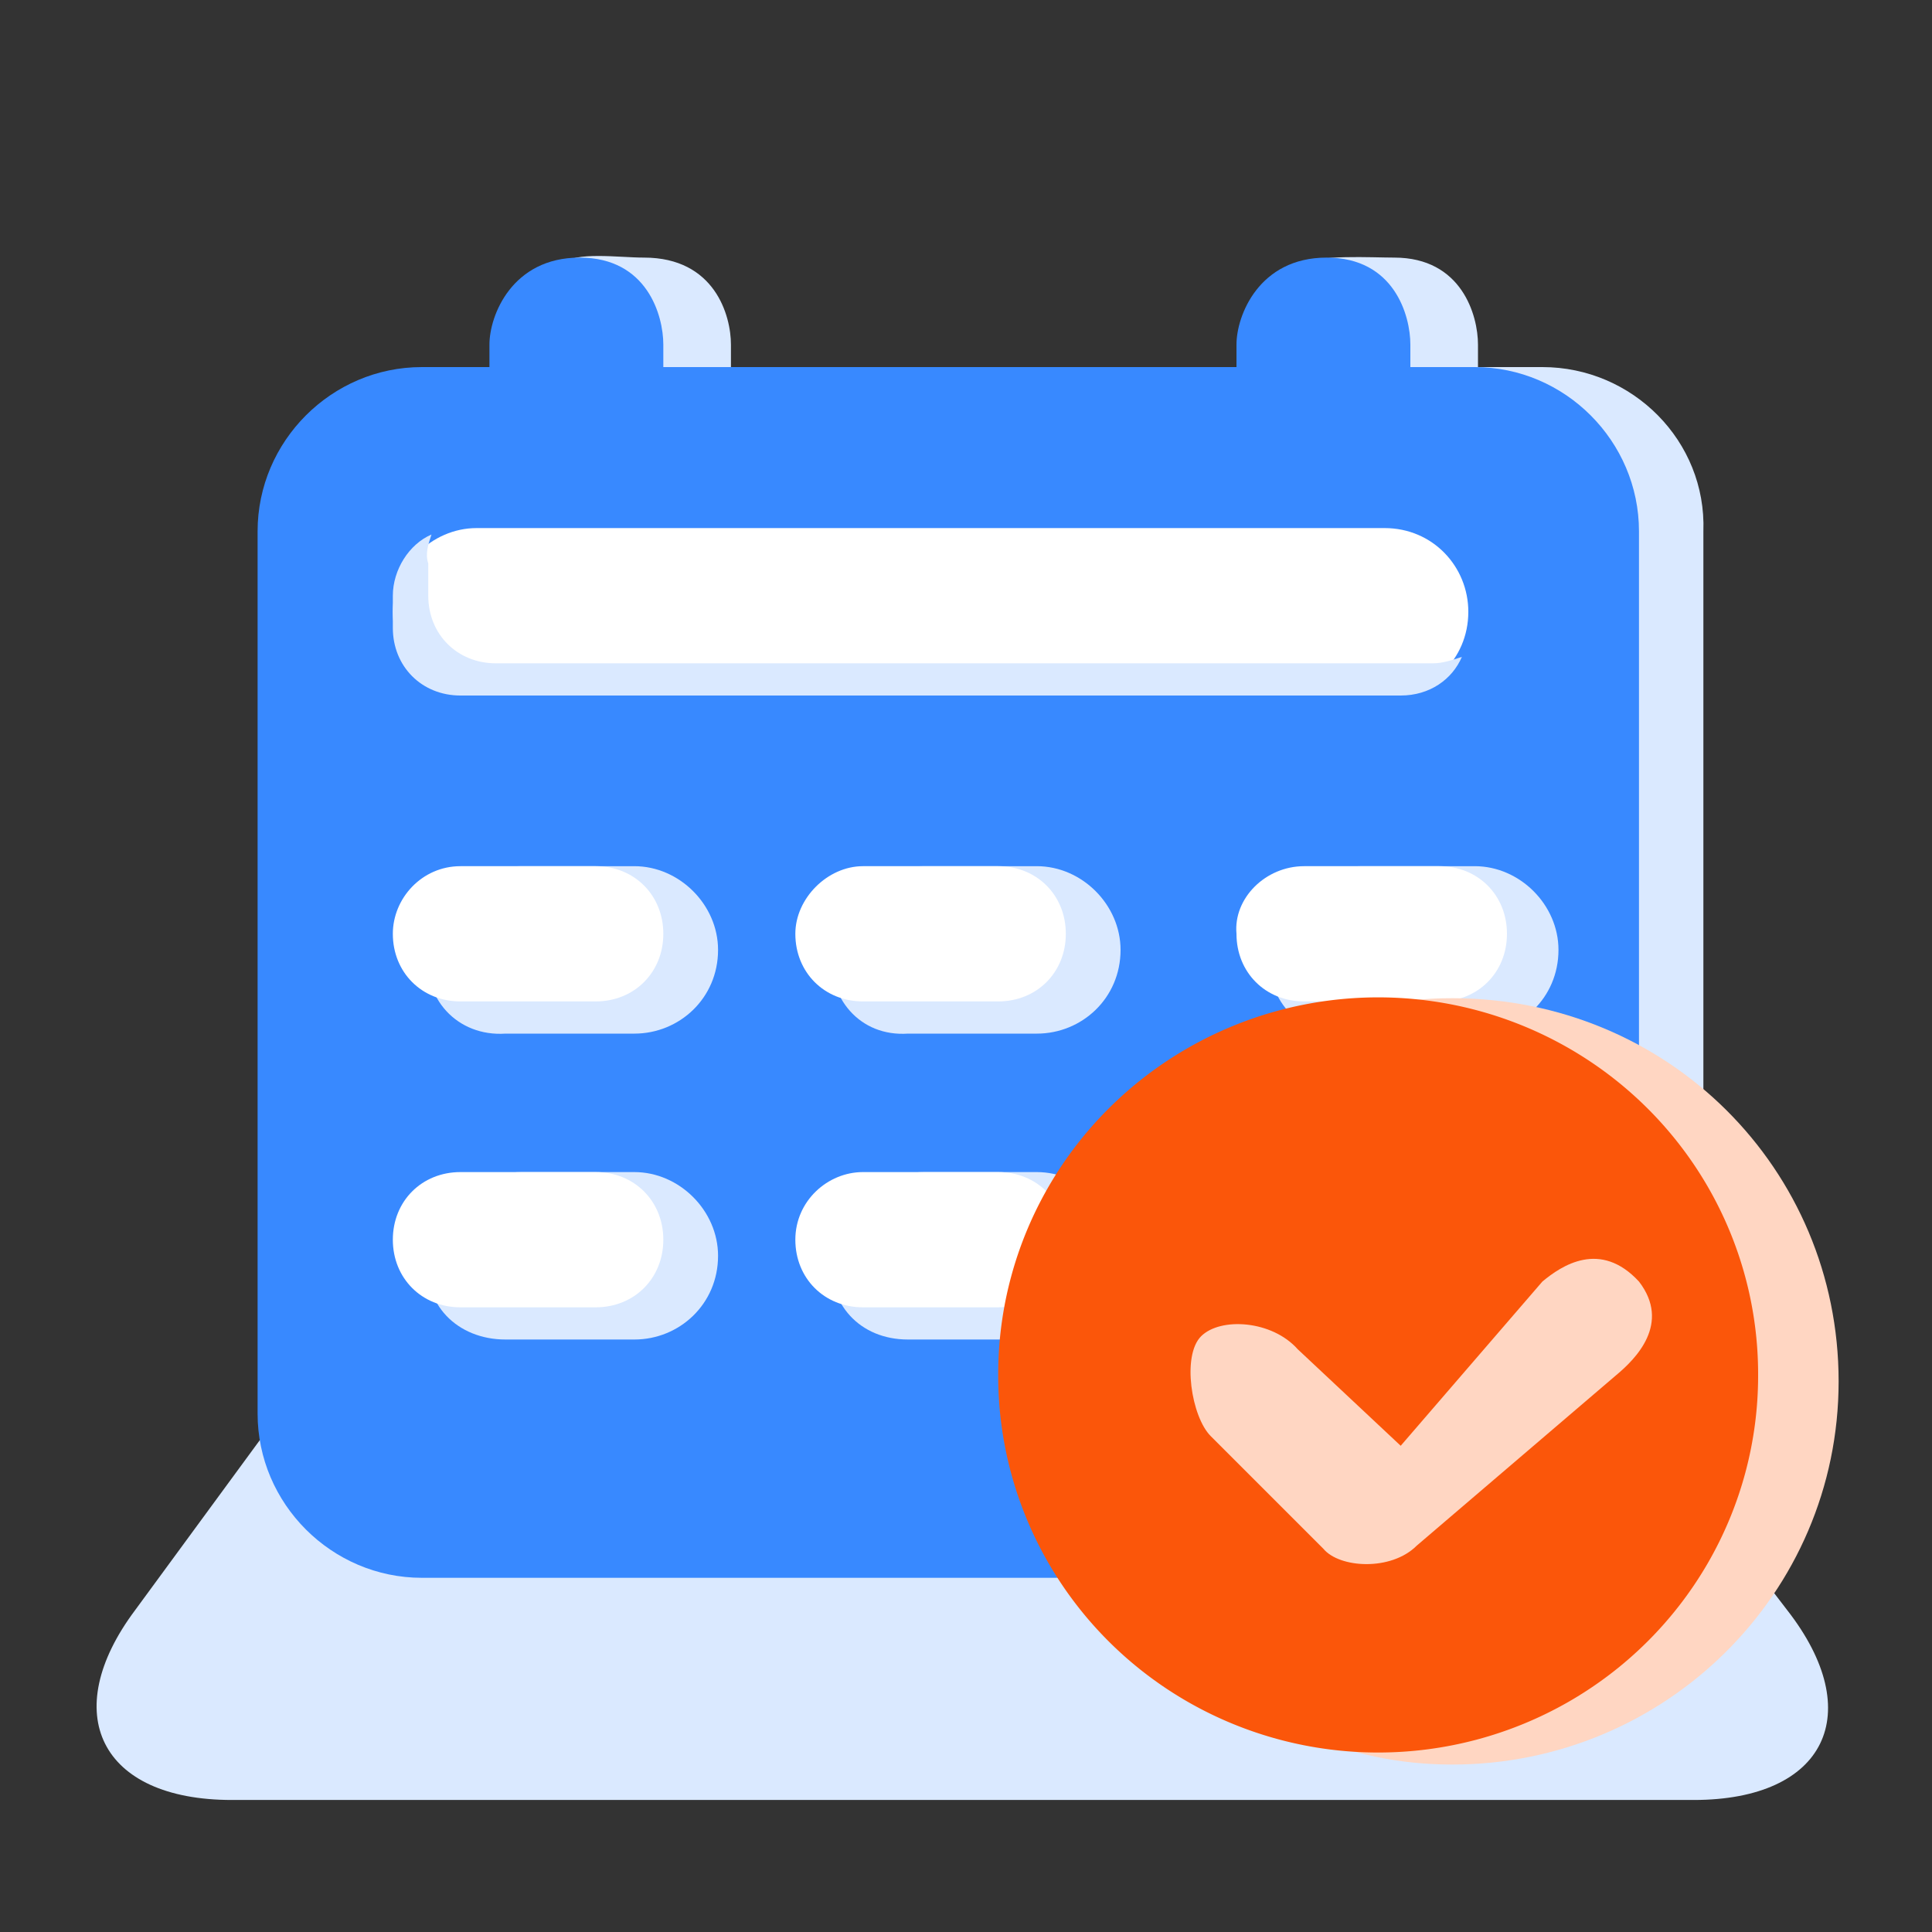
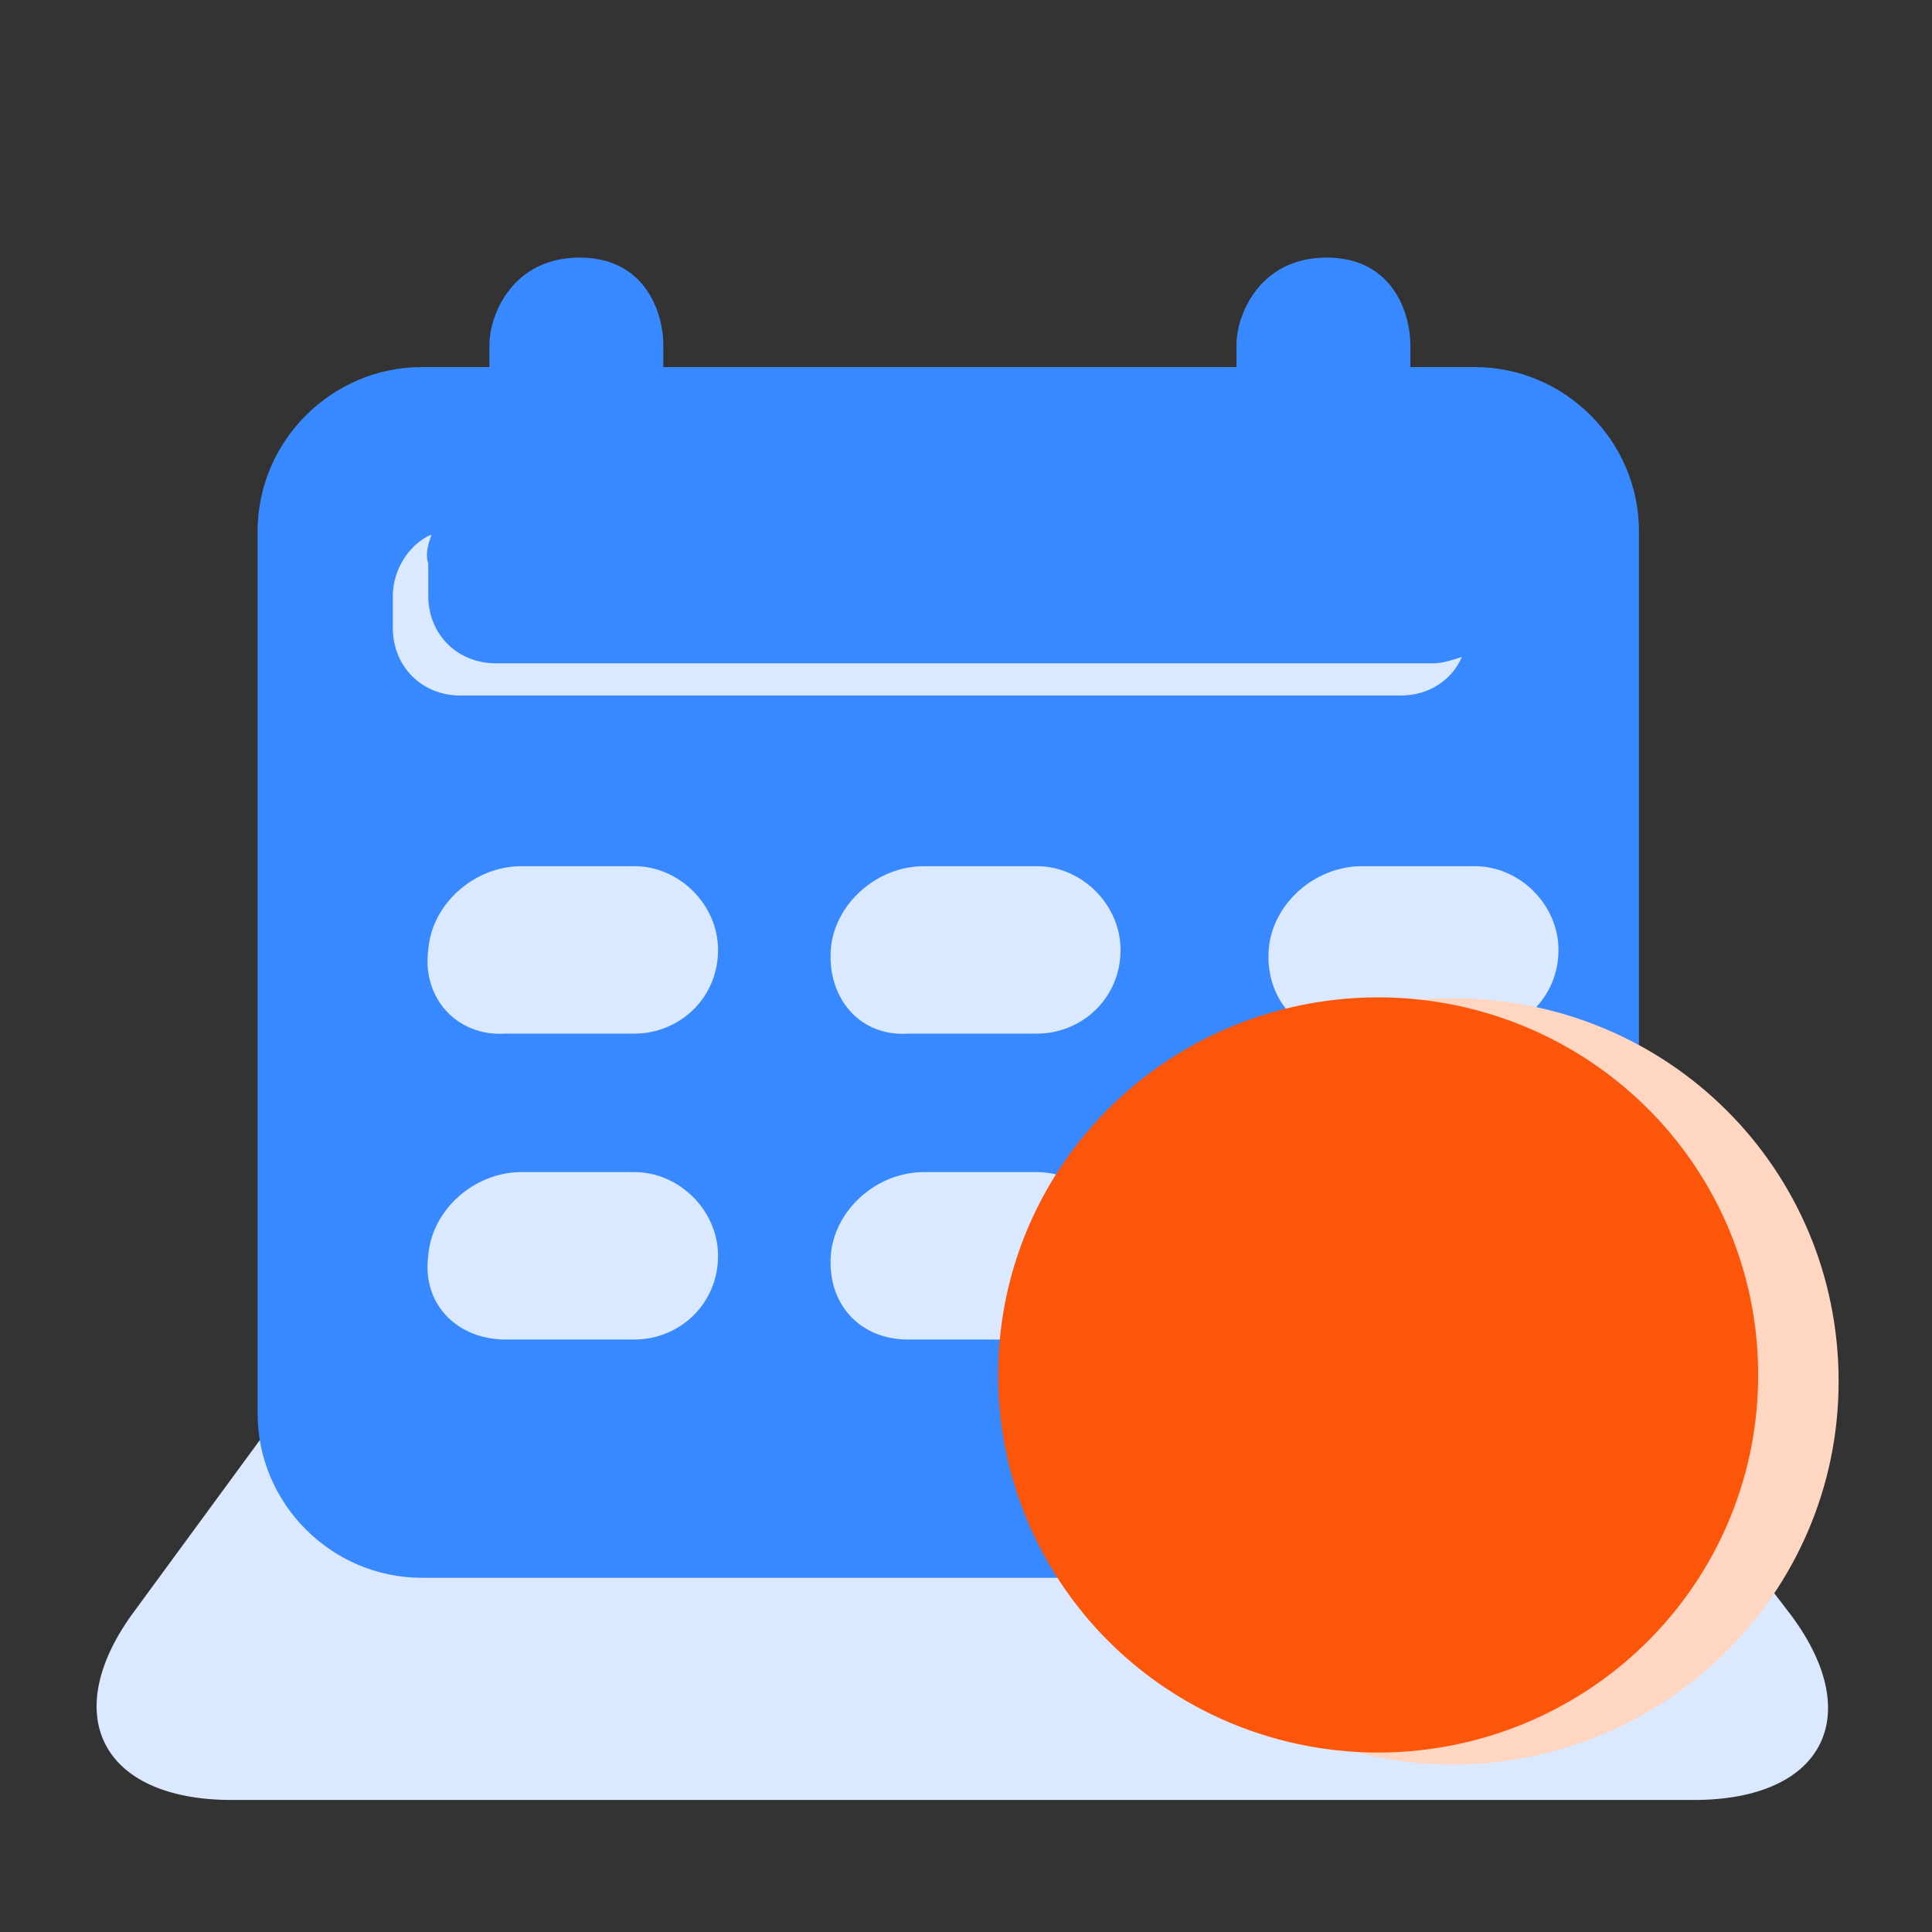
<svg xmlns="http://www.w3.org/2000/svg" t="1755798950472" class="icon" viewBox="0 0 1024 1024" version="1.1" p-id="8408" width="256" height="256">
  <rect x="0" y="0" width="1024" height="1024" fill="#333333" stroke="none" />
  <path d="M184.32 699.733h645.12l117.76 153.6c42.667 54.613 20.48 100.693-49.493 100.693H122.88c-69.973 0-92.16-46.08-51.2-100.693l112.64-153.6z" fill="#DAE9FF" p-id="8409" />
-   <path d="M817.493 194.56h-34.133v-11.947c0-15.36-8.533-46.08-44.373-46.08-11.947 0-40.96-1.707-47.787 3.413-15.36 10.24 0 32.427 0 42.667v11.947H387.413v-11.947c0-15.36-8.533-46.08-46.08-46.08-13.653 0-35.84-3.413-44.373 3.413-11.947 10.24-3.413 32.427-3.413 42.667v11.947h-35.84c-47.787 0-87.04 39.253-87.04 87.04v467.627c0 47.787 39.253 87.04 87.04 87.04h558.08c47.787 0 87.04-39.253 87.04-87.04V281.6c1.707-47.787-37.547-87.04-85.333-87.04z" fill="#DAE9FF" p-id="8410" />
  <path d="M781.653 194.56h-34.133v-11.947c0-15.36-8.533-46.08-44.373-46.08s-47.787 30.72-47.787 46.08v11.947H351.573v-11.947c0-15.36-8.533-46.08-44.373-46.08s-47.787 30.72-47.787 46.08v11.947h-35.84c-47.787 0-87.04 39.253-87.04 87.04v467.627c0 47.787 39.253 87.04 87.04 87.04h558.08c47.787 0 87.04-39.253 87.04-87.04V281.6c0-47.787-39.253-87.04-87.04-87.04z" fill="#3889FF" p-id="8411" />
  <path d="M226.987 503.467c1.707-23.893 23.893-44.373 49.493-44.373h59.733c23.893 0 44.373 20.48 44.373 44.373 0 25.6-20.48 44.373-44.373 44.373h-68.267c-25.6 1.707-44.373-18.773-40.96-44.373zM226.987 665.6c1.707-23.893 23.893-44.373 49.493-44.373h59.733c23.893 0 44.373 20.48 44.373 44.373 0 25.6-20.48 44.373-44.373 44.373h-68.267c-25.6 0-44.373-18.773-40.96-44.373zM440.32 503.467c1.707-23.893 23.893-44.373 49.493-44.373h59.733c23.893 0 44.373 20.48 44.373 44.373 0 25.6-20.48 44.373-44.373 44.373h-68.267c-25.6 1.707-42.667-18.773-40.96-44.373zM440.32 665.6c1.707-23.893 23.893-44.373 49.493-44.373h59.733c23.893 0 44.373 20.48 44.373 44.373 0 25.6-20.48 44.373-44.373 44.373h-68.267c-25.6 0-42.667-18.773-40.96-44.373zM672.427 503.467c1.707-23.893 23.893-44.373 49.493-44.373h59.733c23.893 0 44.373 20.48 44.373 44.373 0 25.6-20.48 44.373-44.373 44.373h-68.267c-25.6 1.707-42.667-18.773-40.96-44.373zM672.427 665.6c1.707-23.893 23.893-44.373 49.493-44.373h59.733c23.893 0 44.373 20.48 44.373 44.373 0 25.6-20.48 44.373-44.373 44.373h-68.267c-25.6 0-42.667-18.773-40.96-44.373z" fill="#DAE9FF" p-id="8412" />
-   <path d="M244.053 459.093h71.68c20.48 0 35.84 15.36 35.84 35.84 0 20.48-15.36 35.84-35.84 35.84h-71.68c-20.48 0-35.84-15.36-35.84-35.84 0-18.773 15.36-35.84 35.84-35.84zM244.053 621.227h71.68c20.48 0 35.84 15.36 35.84 35.84 0 20.48-15.36 35.84-35.84 35.84h-71.68c-20.48 0-35.84-15.36-35.84-35.84 0-20.48 15.36-35.84 35.84-35.84zM457.387 459.093H529.067c20.48 0 35.84 15.36 35.84 35.84 0 20.48-15.36 35.84-35.84 35.84h-71.68c-20.48 0-35.84-15.36-35.84-35.84 0-18.773 17.067-35.84 35.84-35.84zM457.387 621.227H529.067c20.48 0 35.84 15.36 35.84 35.84 0 20.48-15.36 35.84-35.84 35.84h-71.68c-20.48 0-35.84-15.36-35.84-35.84 0-20.48 17.067-35.84 35.84-35.84zM691.2 459.093h71.68c20.48 0 35.84 15.36 35.84 35.84 0 20.48-15.36 35.84-35.84 35.84h-71.68c-20.48 0-35.84-15.36-35.84-35.84-1.707-18.773 15.36-35.84 35.84-35.84zM691.2 621.227h71.68c20.48 0 35.84 15.36 35.84 35.84 0 20.48-15.36 35.84-35.84 35.84h-71.68c-20.48 0-35.84-15.36-35.84-35.84-1.707-20.48 15.36-35.84 35.84-35.84zM252.587 279.893H733.867c25.6 0 44.373 20.48 44.373 44.373 0 25.6-20.48 44.373-44.373 44.373H252.587c-25.6 0-44.373-20.48-44.373-44.373 0-23.893 20.48-44.373 44.373-44.373z" fill="#FFFFFF" p-id="8413" />
  <path d="M228.693 283.307c-11.947 5.12-20.48 18.773-20.48 32.427v17.067c0 20.48 15.36 35.84 35.84 35.84h498.347c15.36 0 27.307-8.533 32.427-20.48-5.12 1.707-10.24 3.413-15.36 3.413H262.827c-20.48 0-35.84-15.36-35.84-35.84v-17.067c-1.707-5.12 0-10.24 1.707-15.36z" fill="#DAE9FF" p-id="8414" />
  <path d="M769.707 935.253c112.64 0 204.8-90.453 204.8-203.093S884.053 529.067 769.707 529.067 580.267 619.52 580.267 732.16s76.8 203.093 189.44 203.093z" fill="#FFD6C2" p-id="8415" />
  <path d="M529.067 728.747a201.387 199.68 0 1 0 402.773 0 201.387 199.68 0 1 0-402.773 0Z" fill="#FB560A" p-id="8416" />
-   <path d="M687.787 715.093c-13.653-15.36-40.96-17.067-51.2-6.827s-5.12 42.667 5.12 52.907l59.733 59.733c8.533 10.24 35.84 11.947 49.493-1.707l105.813-90.453c10.24-8.533 29.013-27.307 11.947-49.493-20.48-22.187-40.96-8.533-51.2 0l-75.093 87.04-54.613-51.2z" fill="#FFD6C2" p-id="8417" />
</svg>